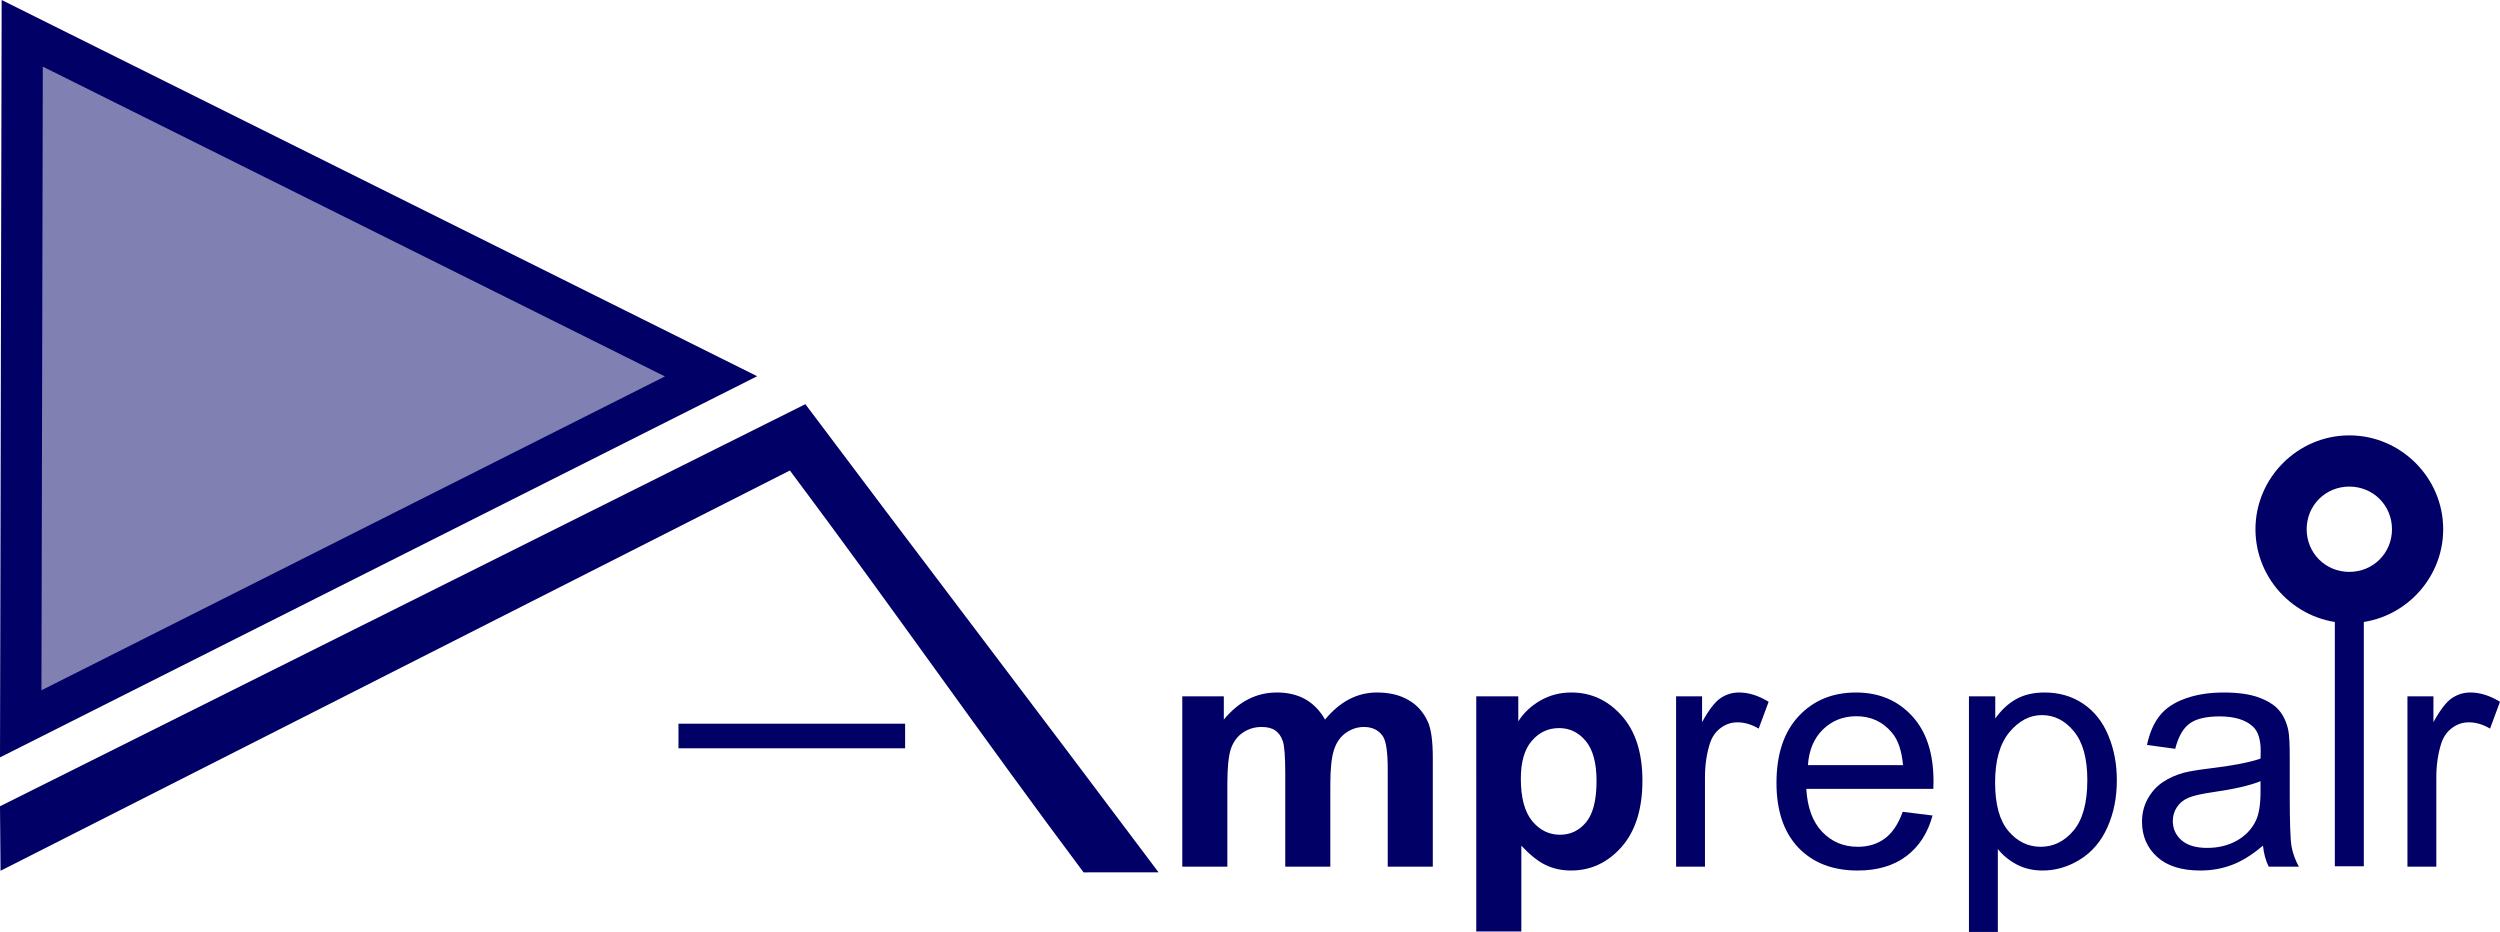
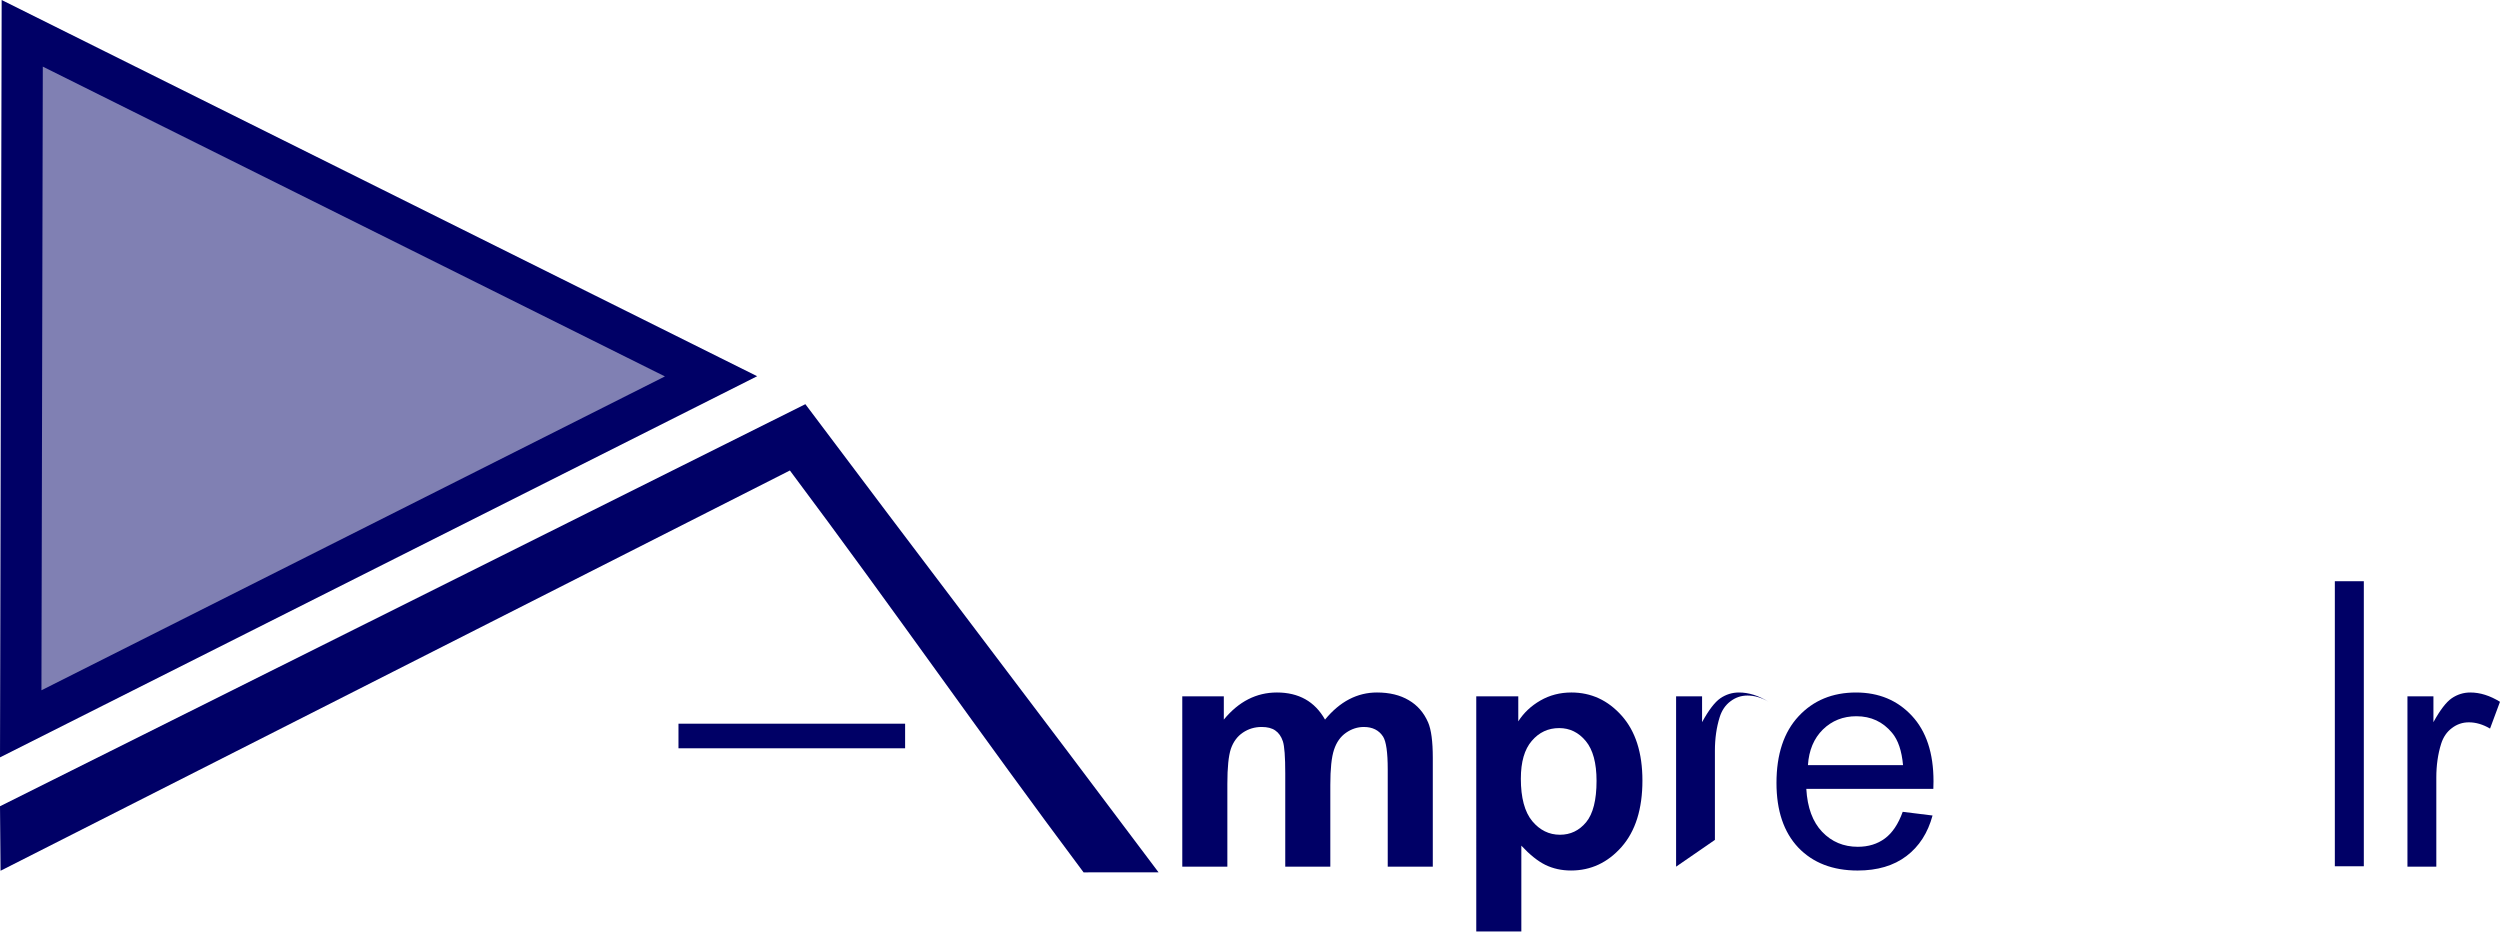
<svg xmlns="http://www.w3.org/2000/svg" xmlns:ns1="http://www.inkscape.org/namespaces/inkscape" xmlns:ns2="http://sodipodi.sourceforge.net/DTD/sodipodi-0.dtd" width="109.87mm" height="40.957mm" viewBox="0 0 389.303 145.124" id="svg3828" version="1.1" ns1:version="0.91 r13725" ns2:docname="logo.svg">
  <defs id="defs3830" />
  <ns2:namedview id="base" pagecolor="#ffffff" bordercolor="#666666" borderopacity="1.0" ns1:pageopacity="0.0" ns1:pageshadow="2" ns1:zoom="0.98994949" ns1:cx="-77.632002" ns1:cy="53.470596" ns1:document-units="px" ns1:current-layer="g4507" showgrid="false" ns1:window-width="1920" ns1:window-height="1137" ns1:window-x="-8" ns1:window-y="-8" ns1:window-maximized="1" fit-margin-top="0" fit-margin-left="0" fit-margin-right="0" fit-margin-bottom="0" />
  <g ns1:label="Ebene 1" ns1:groupmode="layer" id="layer1" transform="translate(-176.777,-149.989)">
    <g id="g4507" transform="translate(72.402,-26.99)">
      <path ns2:nodetypes="cccc" ns1:connector-curvature="0" id="path3865-7" d="m 107.836,182.166 -0.235,107.528 107.499,-54.114 z" style="fill:#8080b3;fill-opacity:1;fill-rule:evenodd;stroke:#000066;stroke-width:6.43;stroke-linecap:butt;stroke-linejoin:miter;stroke-miterlimit:4;stroke-dasharray:none;stroke-opacity:1" />
      <path ns2:nodetypes="cccccccc" ns1:connector-curvature="0" id="path4667-7" d="m 229.787,239.918 -125.412,62.613 0.084,10.045 122.919,-62.332 c 16.284,21.761 29.515,40.893 45.734,62.582 l 11.671,-0.011 C 266.312,288.164 245.599,261.022 229.787,239.918 Z" style="color:#000000;font-style:normal;font-variant:normal;font-weight:normal;font-stretch:normal;font-size:medium;line-height:normal;font-family:sans-serif;text-indent:0;text-align:start;text-decoration:none;text-decoration-line:none;text-decoration-style:solid;text-decoration-color:#000000;letter-spacing:normal;word-spacing:normal;text-transform:none;direction:ltr;writing-mode:lr-tb;baseline-shift:baseline;text-anchor:start;white-space:normal;clip-rule:nonzero;display:inline;overflow:visible;visibility:visible;opacity:1;isolation:auto;mix-blend-mode:normal;color-interpolation:sRGB;color-interpolation-filters:linearRGB;solid-color:#000000;solid-opacity:1;fill:#000066;fill-opacity:1;fill-rule:evenodd;stroke:none;stroke-width:3.863;stroke-linecap:butt;stroke-linejoin:miter;stroke-miterlimit:4;stroke-dasharray:none;stroke-dashoffset:0;stroke-opacity:1;color-rendering:auto;image-rendering:auto;shape-rendering:auto;text-rendering:auto;enable-background:accumulate" />
      <path ns1:connector-curvature="0" id="path4669-3" d="m 245.32,291.589 -35.292,0" style="fill:none;fill-rule:evenodd;stroke:#000066;stroke-width:3.83;stroke-linecap:butt;stroke-linejoin:miter;stroke-miterlimit:4;stroke-dasharray:none;stroke-opacity:1" />
      <path d="m 288.48,285.414 6.469,0 0,3.621 q 3.472,-4.221 8.267,-4.221 2.547,0 4.421,1.049 1.873,1.049 3.072,3.172 1.748,-2.123 3.771,-3.172 2.023,-1.049 4.321,-1.049 2.922,0 4.945,1.199 2.023,1.174 3.022,3.472 0.724,1.698 0.724,5.495 l 0,16.958 -7.018,0 0,-15.16 q 0,-3.946 -0.724,-5.095 -0.974,-1.499 -2.997,-1.499 -1.474,0 -2.772,0.899 -1.299,0.899 -1.873,2.647 -0.574,1.723 -0.574,5.47 l 0,12.737 -7.018,0 0,-14.536 q 0,-3.871 -0.375,-4.995 -0.375,-1.124 -1.174,-1.673 -0.774,-0.549 -2.123,-0.549 -1.623,0 -2.922,0.874 -1.299,0.874 -1.873,2.523 -0.549,1.648 -0.549,5.47 l 0,12.887 -7.018,0 z" style="font-style:normal;font-variant:normal;font-weight:bold;font-stretch:normal;font-size:medium;line-height:125%;font-family:arial;-inkscape-font-specification:'arial Bold';letter-spacing:0px;word-spacing:0px;fill:#000066;fill-opacity:1;stroke:none;stroke-width:0.729px;stroke-linecap:butt;stroke-linejoin:miter;stroke-opacity:1" id="path4756" ns1:connector-curvature="0" />
      <path d="m 334.26,285.414 6.544,0 0,3.896 q 1.274,-1.998 3.447,-3.247 2.173,-1.249 4.82,-1.249 4.62,0 7.842,3.621 3.222,3.621 3.222,10.09 0,6.643 -3.247,10.34 -3.247,3.671 -7.867,3.671 -2.198,0 -3.996,-0.874 -1.773,-0.874 -3.746,-2.997 l 0,13.362 -7.018,0 z m 6.943,12.812 q 0,4.471 1.773,6.618 1.773,2.123 4.321,2.123 2.448,0 4.071,-1.948 1.623,-1.973 1.623,-6.444 0,-4.171 -1.673,-6.194 -1.673,-2.023 -4.146,-2.023 -2.572,0 -4.271,1.998 -1.698,1.973 -1.698,5.869 z" style="font-style:normal;font-variant:normal;font-weight:bold;font-stretch:normal;font-size:medium;line-height:125%;font-family:arial;-inkscape-font-specification:'arial Bold';letter-spacing:0px;word-spacing:0px;fill:#000066;fill-opacity:1;stroke:none;stroke-width:0.729px;stroke-linecap:butt;stroke-linejoin:miter;stroke-opacity:1" id="path4758" ns1:connector-curvature="0" />
-       <path d="m 365.379,311.938 0,-26.524 4.046,0 0,4.021 q 1.548,-2.822 2.847,-3.721 1.324,-0.899 2.897,-0.899 2.273,0 4.62,1.449 l -1.548,4.171 q -1.648,-0.974 -3.297,-0.974 -1.474,0 -2.647,0.899 -1.174,0.874 -1.673,2.448 -0.749,2.398 -0.749,5.245 l 0,13.886 z" style="font-style:normal;font-variant:normal;font-weight:normal;font-stretch:normal;font-size:medium;line-height:125%;font-family:arial;-inkscape-font-specification:arial;letter-spacing:0px;word-spacing:0px;fill:#000066;fill-opacity:1;stroke:none;stroke-width:0.729px;stroke-linecap:butt;stroke-linejoin:miter;stroke-opacity:1" id="path4760" ns1:connector-curvature="0" />
+       <path d="m 365.379,311.938 0,-26.524 4.046,0 0,4.021 q 1.548,-2.822 2.847,-3.721 1.324,-0.899 2.897,-0.899 2.273,0 4.62,1.449 q -1.648,-0.974 -3.297,-0.974 -1.474,0 -2.647,0.899 -1.174,0.874 -1.673,2.448 -0.749,2.398 -0.749,5.245 l 0,13.886 z" style="font-style:normal;font-variant:normal;font-weight:normal;font-stretch:normal;font-size:medium;line-height:125%;font-family:arial;-inkscape-font-specification:arial;letter-spacing:0px;word-spacing:0px;fill:#000066;fill-opacity:1;stroke:none;stroke-width:0.729px;stroke-linecap:butt;stroke-linejoin:miter;stroke-opacity:1" id="path4760" ns1:connector-curvature="0" />
      <path d="m 400.669,303.397 4.645,0.574 q -1.099,4.071 -4.071,6.319 -2.972,2.248 -7.593,2.248 -5.819,0 -9.241,-3.571 -3.397,-3.596 -3.397,-10.065 0,-6.693 3.447,-10.39 3.447,-3.696 8.941,-3.696 5.32,0 8.691,3.621 3.372,3.621 3.372,10.19 0,0.4 -0.025,1.199 l -19.781,0 q 0.25,4.371 2.473,6.693 2.223,2.323 5.545,2.323 2.473,0 4.221,-1.299 1.748,-1.299 2.772,-4.146 z m -14.76,-7.268 14.81,0 q -0.3,-3.347 -1.698,-5.02 -2.148,-2.597 -5.57,-2.597 -3.097,0 -5.22,2.073 -2.098,2.073 -2.323,5.545 z" style="font-style:normal;font-variant:normal;font-weight:normal;font-stretch:normal;font-size:medium;line-height:125%;font-family:arial;-inkscape-font-specification:arial;letter-spacing:0px;word-spacing:0px;fill:#000066;fill-opacity:1;stroke:none;stroke-width:0.729px;stroke-linecap:butt;stroke-linejoin:miter;stroke-opacity:1" id="path4762" ns1:connector-curvature="0" />
-       <path d="m 410.984,322.103 0,-36.689 4.096,0 0,3.447 q 1.449,-2.023 3.272,-3.022 1.823,-1.024 4.421,-1.024 3.397,0 5.994,1.748 2.597,1.748 3.921,4.945 1.324,3.172 1.324,6.968 0,4.071 -1.474,7.343 -1.449,3.247 -4.246,4.995 -2.772,1.723 -5.844,1.723 -2.248,0 -4.046,-0.949 -1.773,-0.949 -2.922,-2.398 l 0,12.912 z m 4.071,-23.277 q 0,5.12 2.073,7.568 2.073,2.448 5.02,2.448 2.997,0 5.12,-2.523 2.148,-2.547 2.148,-7.867 0,-5.07 -2.098,-7.593 -2.073,-2.523 -4.97,-2.523 -2.872,0 -5.095,2.697 -2.198,2.672 -2.198,7.792 z" style="font-style:normal;font-variant:normal;font-weight:normal;font-stretch:normal;font-size:medium;line-height:125%;font-family:arial;-inkscape-font-specification:arial;letter-spacing:0px;word-spacing:0px;fill:#000066;fill-opacity:1;stroke:none;stroke-width:0.729px;stroke-linecap:butt;stroke-linejoin:miter;stroke-opacity:1" id="path4764" ns1:connector-curvature="0" />
-       <path d="m 456.764,308.666 q -2.498,2.123 -4.82,2.997 -2.298,0.874 -4.945,0.874 -4.371,0 -6.718,-2.123 -2.348,-2.148 -2.348,-5.47 0,-1.948 0.874,-3.546 0.899,-1.623 2.323,-2.597 1.449,-0.974 3.247,-1.474 1.324,-0.35 3.996,-0.674 5.445,-0.649 8.017,-1.548 0.025,-0.924 0.025,-1.174 0,-2.747 -1.274,-3.871 -1.723,-1.523 -5.12,-1.523 -3.172,0 -4.695,1.124 -1.499,1.099 -2.223,3.921 l -4.396,-0.599 q 0.599,-2.822 1.973,-4.546 1.374,-1.748 3.971,-2.672 2.597,-0.949 6.019,-0.949 3.397,0 5.52,0.799 2.123,0.799 3.122,2.023 0.999,1.199 1.399,3.047 0.225,1.149 0.225,4.146 l 0,5.994 q 0,6.269 0.275,7.942 0.3,1.648 1.149,3.172 l -4.695,0 q -0.699,-1.399 -0.899,-3.272 z m -0.375,-10.04 q -2.448,0.999 -7.343,1.698 -2.772,0.4 -3.921,0.899 -1.149,0.5 -1.773,1.474 -0.624,0.949 -0.624,2.123 0,1.798 1.349,2.997 1.374,1.199 3.996,1.199 2.597,0 4.62,-1.124 2.023,-1.149 2.972,-3.122 0.724,-1.524 0.724,-4.496 z" style="font-style:normal;font-variant:normal;font-weight:normal;font-stretch:normal;font-size:medium;line-height:125%;font-family:arial;-inkscape-font-specification:arial;letter-spacing:0px;word-spacing:0px;fill:#000066;fill-opacity:1;stroke:none;stroke-width:0.729px;stroke-linecap:butt;stroke-linejoin:miter;stroke-opacity:1" id="path4766" ns1:connector-curvature="0" />
      <path d="m 479.267,311.938 0,-26.524 4.046,0 0,4.021 q 1.548,-2.822 2.847,-3.721 1.324,-0.899 2.897,-0.899 2.273,0 4.62,1.449 l -1.548,4.171 q -1.648,-0.974 -3.297,-0.974 -1.474,0 -2.647,0.899 -1.174,0.874 -1.673,2.448 -0.749,2.398 -0.749,5.245 l 0,13.886 z" style="font-style:normal;font-variant:normal;font-weight:normal;font-stretch:normal;font-size:medium;line-height:125%;font-family:arial;-inkscape-font-specification:arial;letter-spacing:0px;word-spacing:0px;fill:#000066;fill-opacity:1;stroke:none;stroke-width:0.729px;stroke-linecap:butt;stroke-linejoin:miter;stroke-opacity:1" id="path4770" ns1:connector-curvature="0" />
      <rect ry="0" y="269.45" x="469.921" height="40.464" width="0.59" id="rect4681-5" style="fill:#000066;fill-opacity:1;stroke:#000066;stroke-width:3.924;stroke-miterlimit:4;stroke-dasharray:none;stroke-opacity:1" />
-       <path ns1:connector-curvature="0" id="path4683-4" d="m 470.216,244.776 c -8.026,0 -14.617,6.591 -14.617,14.617 0,8.026 6.592,14.617 14.617,14.617 8.026,0 14.617,-6.591 14.617,-14.617 0,-8.026 -6.591,-14.617 -14.617,-14.617 z m 0,7.974 c 3.715,0 6.643,2.928 6.643,6.643 0,3.715 -2.928,6.64 -6.643,6.64 -3.715,0 -6.643,-2.925 -6.643,-6.64 0,-3.715 2.928,-6.643 6.643,-6.643 z" style="color:#000000;font-style:normal;font-variant:normal;font-weight:normal;font-stretch:normal;font-size:medium;line-height:normal;font-family:sans-serif;text-indent:0;text-align:start;text-decoration:none;text-decoration-line:none;text-decoration-style:solid;text-decoration-color:#000000;letter-spacing:normal;word-spacing:normal;text-transform:none;direction:ltr;writing-mode:lr-tb;baseline-shift:baseline;text-anchor:start;white-space:normal;clip-rule:nonzero;display:inline;overflow:visible;visibility:visible;opacity:1;isolation:auto;mix-blend-mode:normal;color-interpolation:sRGB;color-interpolation-filters:linearRGB;solid-color:#000000;solid-opacity:1;fill:#000066;fill-opacity:1;fill-rule:nonzero;stroke:none;stroke-width:3.795;stroke-linecap:butt;stroke-linejoin:miter;stroke-miterlimit:4;stroke-dasharray:none;stroke-dashoffset:0;stroke-opacity:1;color-rendering:auto;image-rendering:auto;shape-rendering:auto;text-rendering:auto;enable-background:accumulate" />
    </g>
  </g>
</svg>